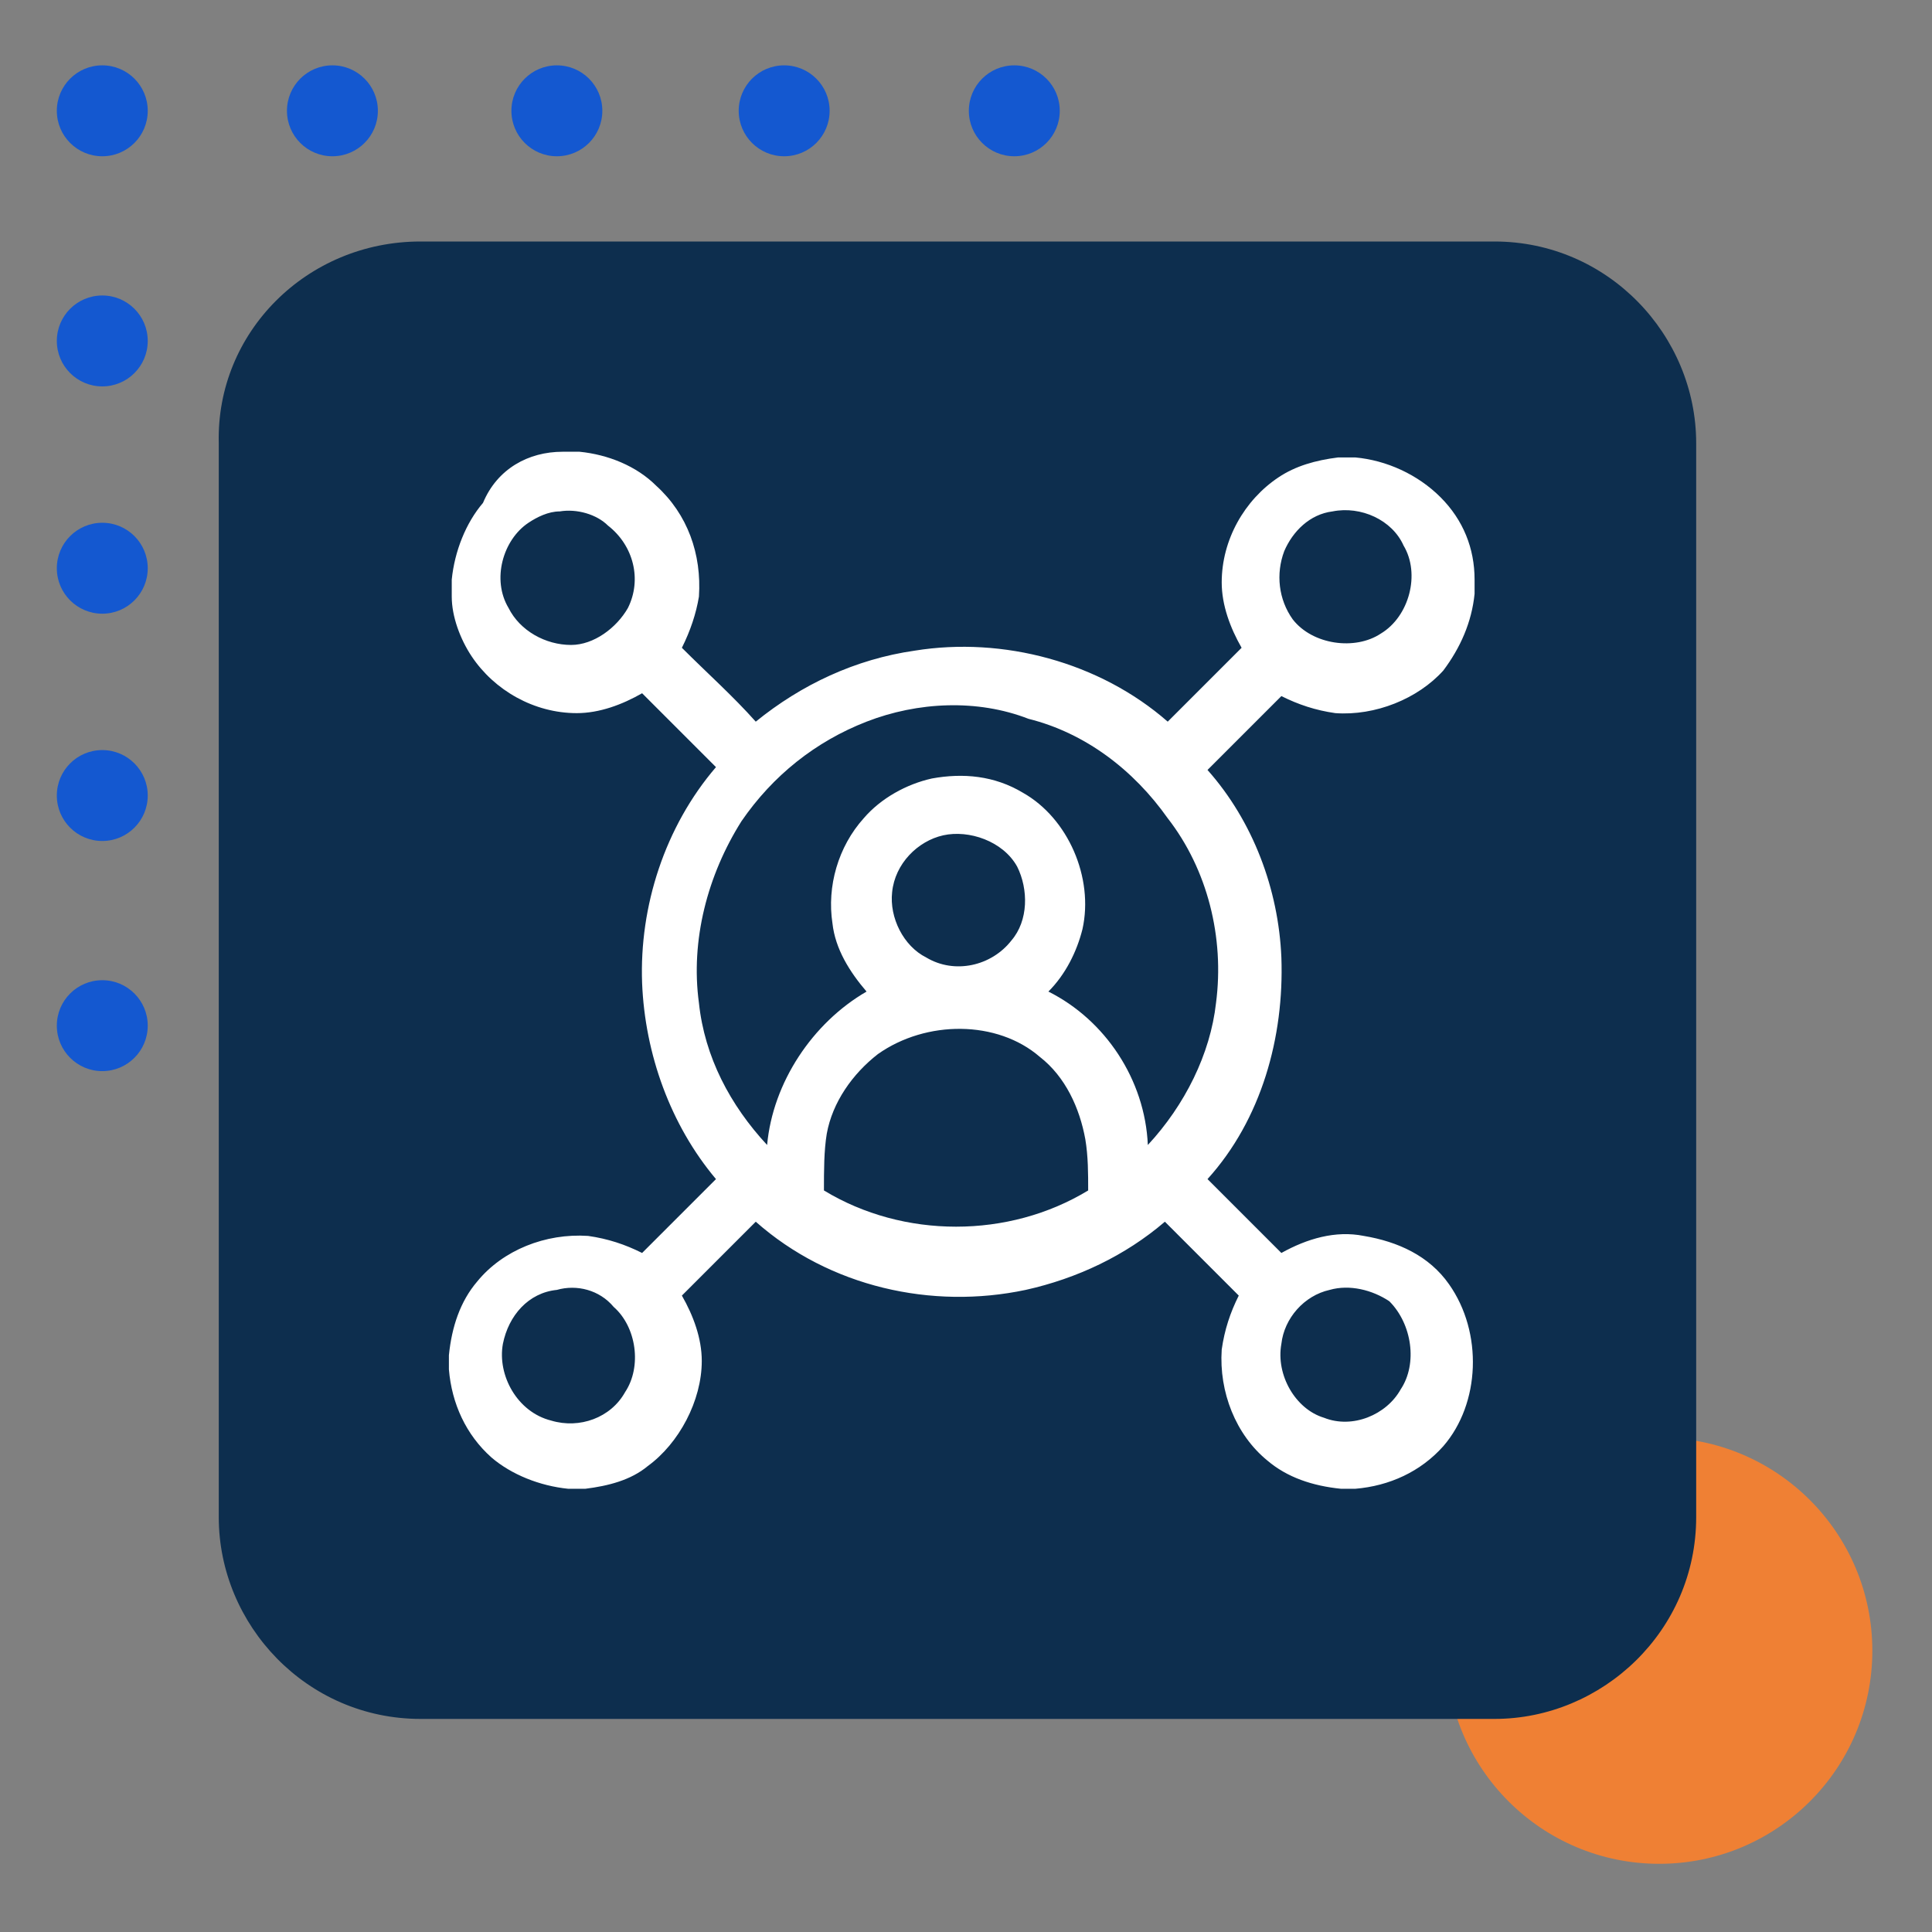
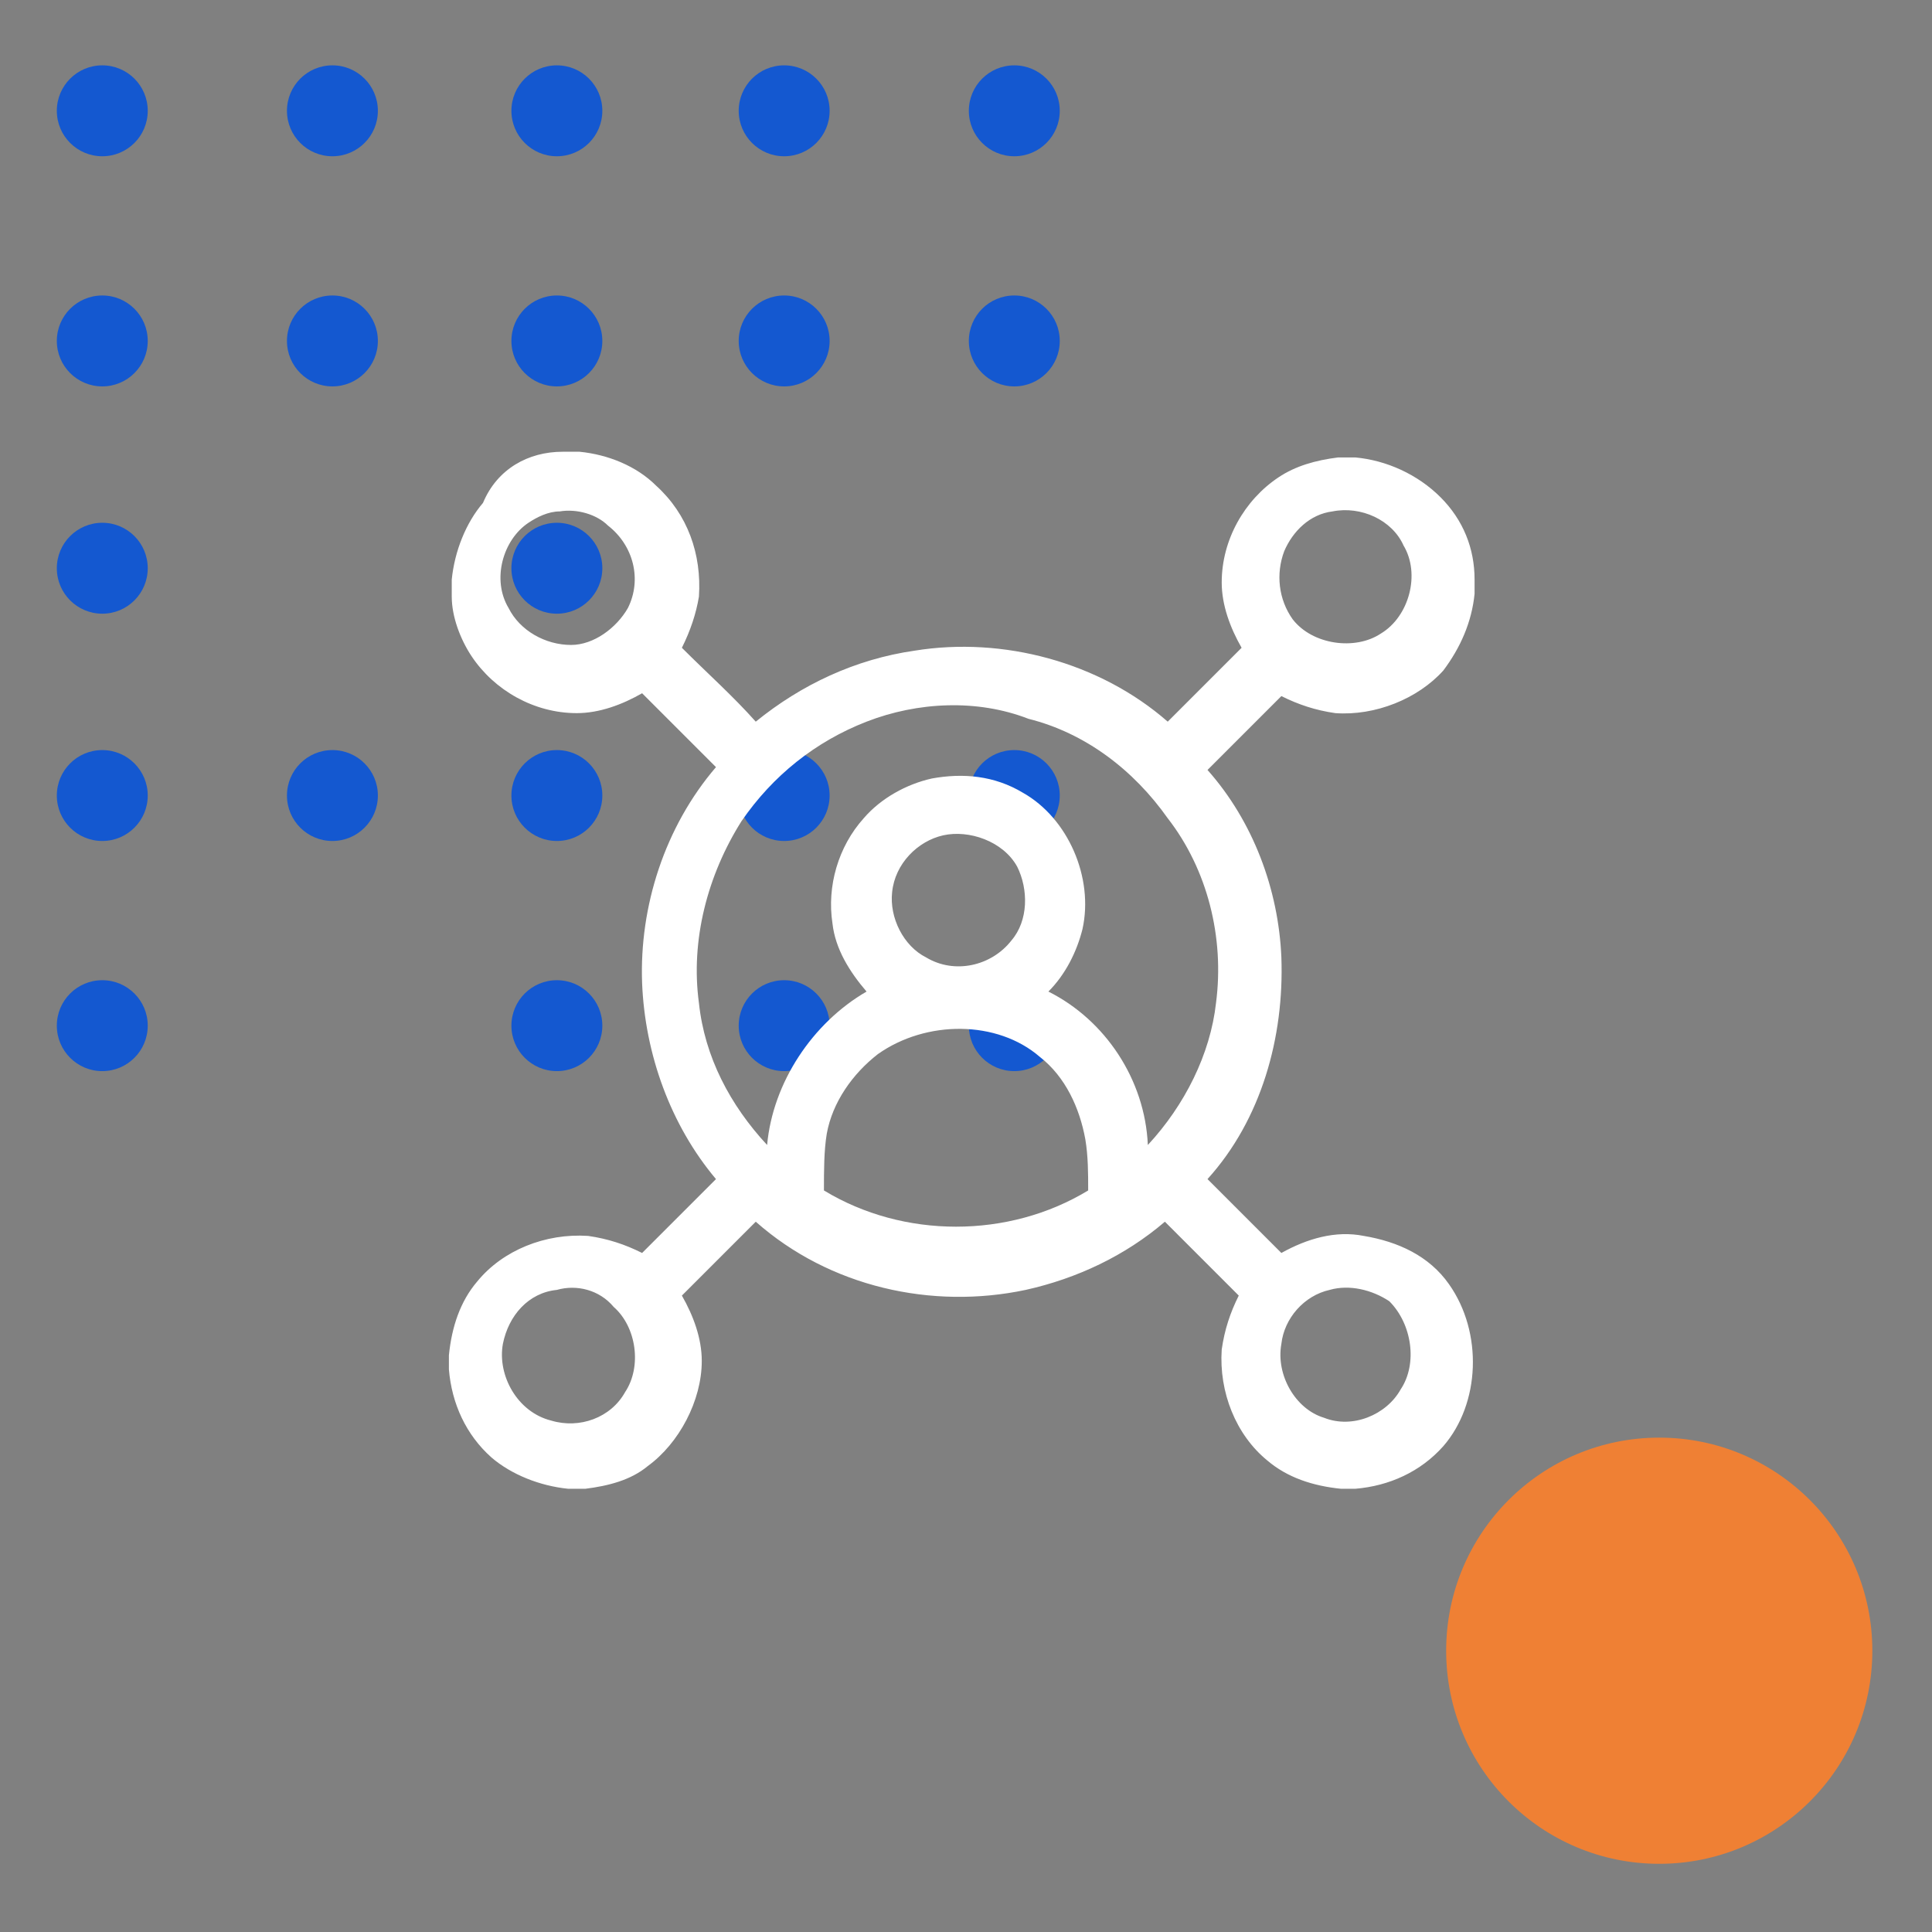
<svg xmlns="http://www.w3.org/2000/svg" id="Layer_1" x="0px" y="0px" width="68px" height="68px" viewBox="0 0 68 68" style="enable-background:new 0 0 68 68;" xml:space="preserve">
  <rect x="0" y="0" width="68" height="68" fill="#808080" stroke="none" />
  <circle style="fill:#EF8034;" cx="58.4" cy="58.1" r="7.5" />
  <g>
    <g id="Repeat_Grid_6-2" transform="translate(1202 8314)">
      <g transform="translate(-546 -6592)">
        <circle id="Ellipse_20-76" style="fill:#1458D0;" cx="-652.4" cy="-1718.1" r="1.6" />
      </g>
      <g transform="translate(-538 -6592)">
        <circle id="Ellipse_20-77" style="fill:#1458D0;" cx="-652.3" cy="-1718.1" r="1.6" />
      </g>
      <g transform="translate(-530 -6592)">
        <circle id="Ellipse_20-78" style="fill:#1458D0;" cx="-652.4" cy="-1718.1" r="1.6" />
      </g>
      <g transform="translate(-522 -6592)">
        <circle id="Ellipse_20-79" style="fill:#1458D0;" cx="-652.4" cy="-1718.1" r="1.6" />
      </g>
      <g transform="translate(-514 -6592)">
        <circle id="Ellipse_20-80" style="fill:#1458D0;" cx="-652.3" cy="-1718.1" r="1.6" />
      </g>
      <g transform="translate(-546 -6584)">
        <circle id="Ellipse_20-81" style="fill:#1458D0;" cx="-652.4" cy="-1718" r="1.6" />
      </g>
      <g transform="translate(-538 -6584)">
        <circle id="Ellipse_20-82" style="fill:#1458D0;" cx="-652.3" cy="-1718" r="1.6" />
      </g>
      <g transform="translate(-530 -6584)">
        <circle id="Ellipse_20-83" style="fill:#1458D0;" cx="-652.4" cy="-1718" r="1.6" />
      </g>
      <g transform="translate(-522 -6584)">
        <circle id="Ellipse_20-84" style="fill:#1458D0;" cx="-652.4" cy="-1718" r="1.6" />
      </g>
      <g transform="translate(-514 -6584)">
        <circle id="Ellipse_20-85" style="fill:#1458D0;" cx="-652.3" cy="-1718" r="1.6" />
      </g>
      <g transform="translate(-546 -6576)">
        <circle id="Ellipse_20-86" style="fill:#1458D0;" cx="-652.4" cy="-1718" r="1.6" />
      </g>
      <g transform="translate(-538 -6576)">
-         <circle id="Ellipse_20-87" style="fill:#1458D0;" cx="-652.3" cy="-1718" r="1.6" />
-       </g>
+         </g>
      <g transform="translate(-530 -6576)">
        <circle id="Ellipse_20-88" style="fill:#1458D0;" cx="-652.4" cy="-1718" r="1.6" />
      </g>
      <g transform="translate(-522 -6576)">
-         <circle id="Ellipse_20-89" style="fill:#1458D0;" cx="-652.4" cy="-1718" r="1.6" />
-       </g>
+         </g>
      <g transform="translate(-514 -6576)">
-         <circle id="Ellipse_20-90" style="fill:#1458D0;" cx="-652.3" cy="-1718" r="1.6" />
-       </g>
+         </g>
      <g transform="translate(-546 -6568)">
        <circle id="Ellipse_20-91" style="fill:#1458D0;" cx="-652.4" cy="-1718" r="1.6" />
      </g>
      <g transform="translate(-538 -6568)">
        <circle id="Ellipse_20-92" style="fill:#1458D0;" cx="-652.3" cy="-1718" r="1.6" />
      </g>
      <g transform="translate(-530 -6568)">
        <circle id="Ellipse_20-93" style="fill:#1458D0;" cx="-652.4" cy="-1718" r="1.6" />
      </g>
      <g transform="translate(-522 -6568)">
        <circle id="Ellipse_20-94" style="fill:#1458D0;" cx="-652.4" cy="-1718" r="1.6" />
      </g>
      <g transform="translate(-514 -6568)">
        <circle id="Ellipse_20-95" style="fill:#1458D0;" cx="-652.3" cy="-1718" r="1.6" />
      </g>
      <g transform="translate(-546 -6560)">
        <circle id="Ellipse_20-96" style="fill:#1458D0;" cx="-652.4" cy="-1717.9" r="1.6" />
      </g>
      <g transform="translate(-538 -6560)">
-         <circle id="Ellipse_20-97" style="fill:#1458D0;" cx="-652.3" cy="-1717.9" r="1.6" />
-       </g>
+         </g>
      <g transform="translate(-530 -6560)">
        <circle id="Ellipse_20-98" style="fill:#1458D0;" cx="-652.4" cy="-1717.9" r="1.6" />
      </g>
      <g transform="translate(-522 -6560)">
        <circle id="Ellipse_20-99" style="fill:#1458D0;" cx="-652.4" cy="-1717.9" r="1.6" />
      </g>
      <g transform="translate(-514 -6560)">
        <circle id="Ellipse_20-100" style="fill:#1458D0;" cx="-652.3" cy="-1717.9" r="1.6" />
      </g>
    </g>
  </g>
-   <path id="Rectangle_1533" style="fill:#0D2E4E;" d="M14.8,8.5h37.8c4,0,7.1,3.3,7.1,7.1v37.8c0,4-3.3,7.1-7.1,7.1H14.8 c-4,0-7.1-3.3-7.1-7.1V15.6C7.6,11.7,10.8,8.5,14.8,8.5z" />
  <g>
    <g>
      <path style="fill:#FFFFFF;" d="M19.8,15.9h0.6c1,0.1,2,0.5,2.7,1.2c1.1,1,1.6,2.4,1.5,3.9c-0.1,0.6-0.3,1.2-0.6,1.8 c0.9,0.9,1.8,1.7,2.6,2.6c1.6-1.3,3.5-2.2,5.6-2.5c3.1-0.5,6.5,0.4,8.9,2.5c0.9-0.9,1.8-1.8,2.6-2.6c-0.4-0.7-0.7-1.5-0.7-2.3 c0-1.5,0.8-2.9,2-3.7c0.6-0.4,1.3-0.6,2.1-0.7h0.6c1.1,0.1,2.2,0.6,3,1.4c0.8,0.8,1.2,1.8,1.2,2.9v0.5c-0.1,1-0.5,1.9-1.1,2.7 c-0.9,1-2.4,1.6-3.8,1.5c-0.7-0.1-1.3-0.3-1.9-0.6c-0.9,0.9-1.8,1.8-2.6,2.6c1.6,1.8,2.5,4.2,2.6,6.6c0.1,2.8-0.7,5.7-2.6,7.8 c0.9,0.9,1.8,1.8,2.6,2.6c0.9-0.5,1.9-0.8,2.9-0.6c1.2,0.2,2.3,0.7,3,1.7c1.2,1.7,1.1,4.2-0.2,5.7c-0.8,0.9-1.9,1.4-3.1,1.5h-0.5 c-1-0.1-1.9-0.4-2.6-1c-1.1-0.9-1.7-2.4-1.6-3.9c0.1-0.7,0.3-1.3,0.6-1.9c-0.9-0.9-1.8-1.8-2.6-2.6c-1.4,1.2-3.1,2-4.9,2.4 c-3.3,0.7-6.9-0.1-9.5-2.4c-0.9,0.9-1.8,1.8-2.6,2.6c0.4,0.7,0.7,1.5,0.7,2.3c0,1.4-0.8,2.9-1.9,3.7c-0.6,0.5-1.4,0.7-2.2,0.8 h-0.6c-1-0.1-2-0.5-2.7-1.1c-0.9-0.8-1.4-1.9-1.5-3.1v-0.5c0.1-1,0.4-1.9,1-2.6c0.9-1.1,2.4-1.7,3.9-1.6c0.7,0.1,1.3,0.3,1.9,0.6 c0.9-0.9,1.8-1.8,2.6-2.6c-1.6-1.9-2.5-4.4-2.6-6.9c-0.1-2.7,0.8-5.5,2.6-7.6c-0.9-0.9-1.8-1.8-2.6-2.6c-0.7,0.4-1.5,0.7-2.3,0.7 c-1.5,0-2.9-0.8-3.7-2c-0.4-0.6-0.7-1.4-0.7-2.1v-0.6c0.1-1,0.5-2,1.1-2.7C17.5,16.5,18.6,15.9,19.8,15.9z M19.7,18 c-0.4,0-0.8,0.2-1.1,0.4c-0.9,0.6-1.3,2-0.7,3c0.4,0.8,1.3,1.3,2.2,1.3c0.8,0,1.6-0.6,2-1.3c0.5-1,0.2-2.2-0.7-2.9 C21,18.1,20.3,17.9,19.7,18z M46.9,18c-0.8,0.1-1.4,0.7-1.7,1.4c-0.3,0.8-0.2,1.7,0.3,2.4c0.7,0.9,2.2,1.1,3.1,0.5 c1-0.6,1.4-2.1,0.8-3.1C49,18.3,47.9,17.8,46.9,18z M30.5,25.4c-1.8,0.7-3.3,1.9-4.4,3.5c-1.2,1.9-1.8,4.2-1.5,6.4 c0.2,1.9,1.1,3.6,2.4,5c0.2-2.2,1.6-4.3,3.5-5.4c-0.6-0.7-1.1-1.5-1.2-2.4c-0.2-1.3,0.2-2.7,1.1-3.7c0.6-0.7,1.5-1.2,2.4-1.4 c1.1-0.2,2.2-0.1,3.2,0.5c1.6,0.9,2.5,3,2.1,4.8c-0.2,0.8-0.6,1.6-1.2,2.2c2,1,3.4,3.1,3.5,5.4c1.3-1.4,2.2-3.2,2.4-5 c0.3-2.3-0.3-4.7-1.7-6.5c-1.2-1.7-2.9-3-4.9-3.5C34.4,24.6,32.3,24.7,30.5,25.4z M33.2,29.4c-0.9,0.2-1.7,1-1.8,2 c-0.1,0.9,0.4,1.9,1.2,2.3c1,0.6,2.3,0.3,3-0.6c0.6-0.7,0.6-1.8,0.2-2.6C35.3,29.6,34.1,29.2,33.2,29.4z M30.9,37.1 c-0.9,0.7-1.6,1.7-1.8,2.8c-0.1,0.6-0.1,1.3-0.1,2c2.8,1.7,6.5,1.7,9.3,0c0-0.6,0-1.2-0.1-1.8c-0.2-1.1-0.7-2.2-1.6-2.9 C35.1,35.9,32.6,35.9,30.9,37.1z M19.6,45.4c-1,0.1-1.7,0.9-1.9,1.9c-0.2,1.1,0.5,2.4,1.7,2.7c1,0.3,2.1-0.1,2.6-1 c0.6-0.9,0.4-2.3-0.4-3C21.1,45.4,20.3,45.2,19.6,45.4z M46.8,45.4c-0.9,0.2-1.6,1-1.7,1.9c-0.2,1.1,0.5,2.3,1.5,2.6 c1,0.4,2.2-0.1,2.7-1c0.6-0.9,0.4-2.3-0.4-3.1C48.3,45.4,47.5,45.2,46.8,45.4z" />
    </g>
  </g>
</svg>